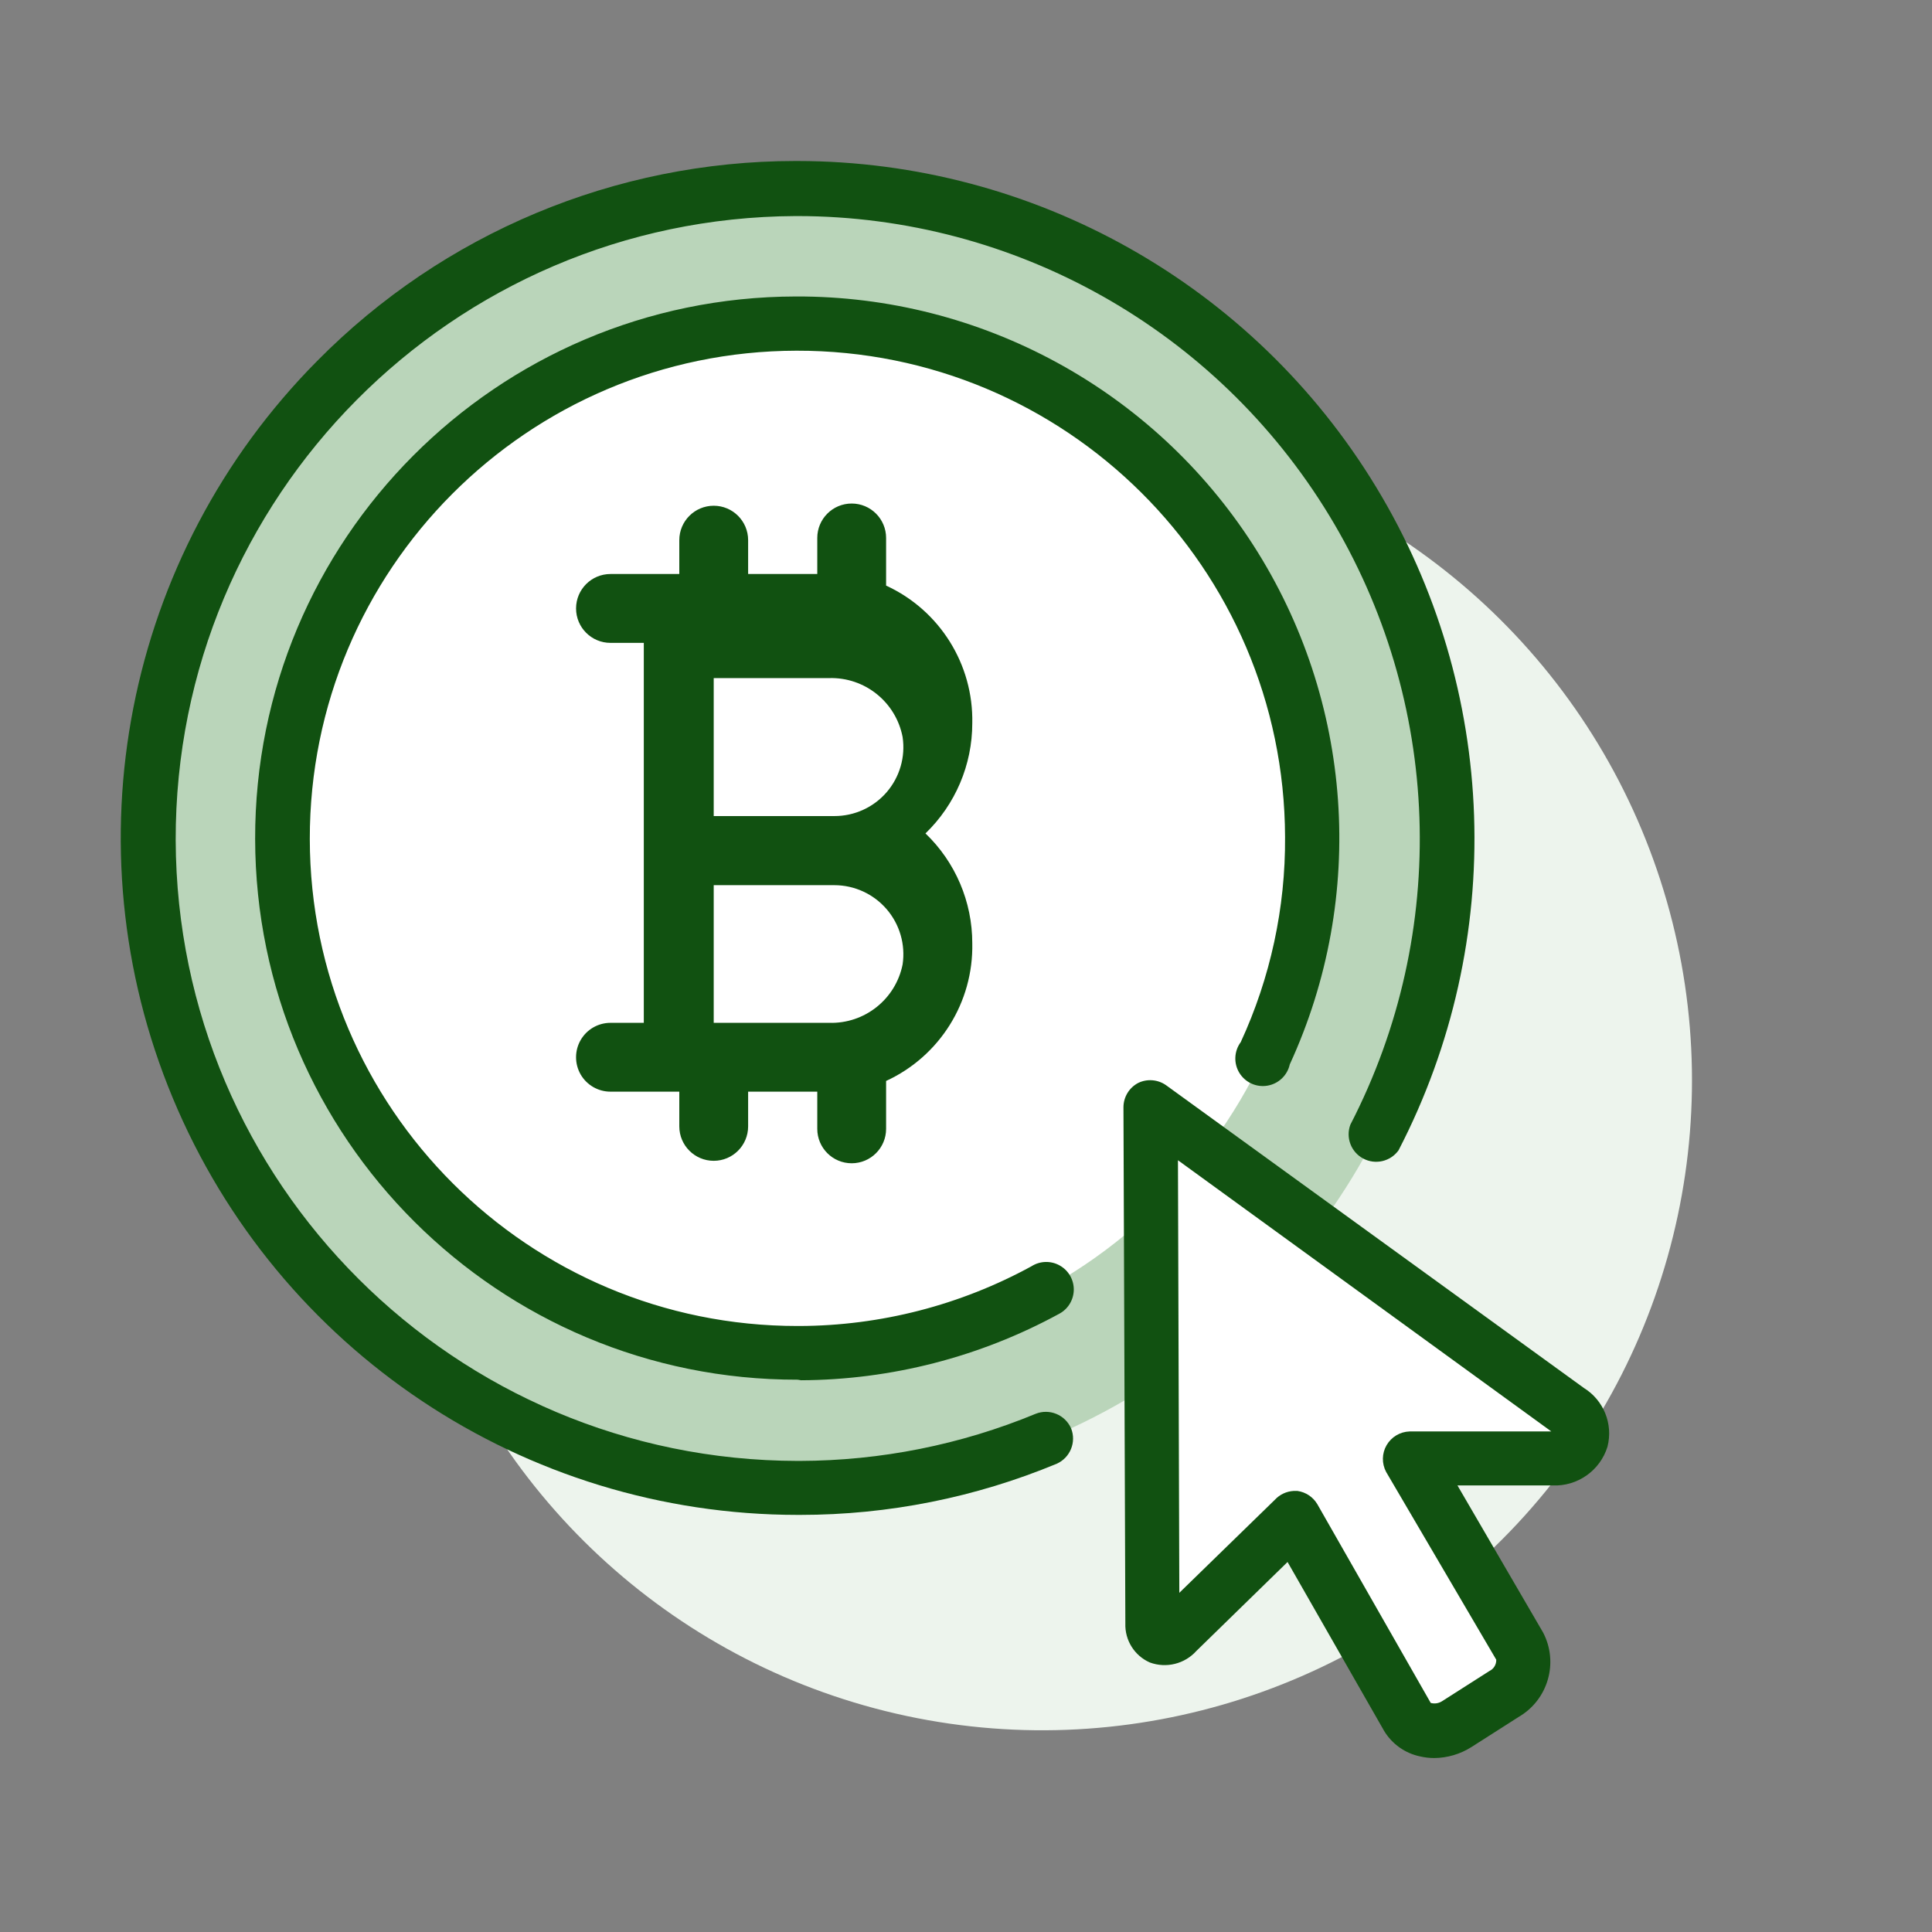
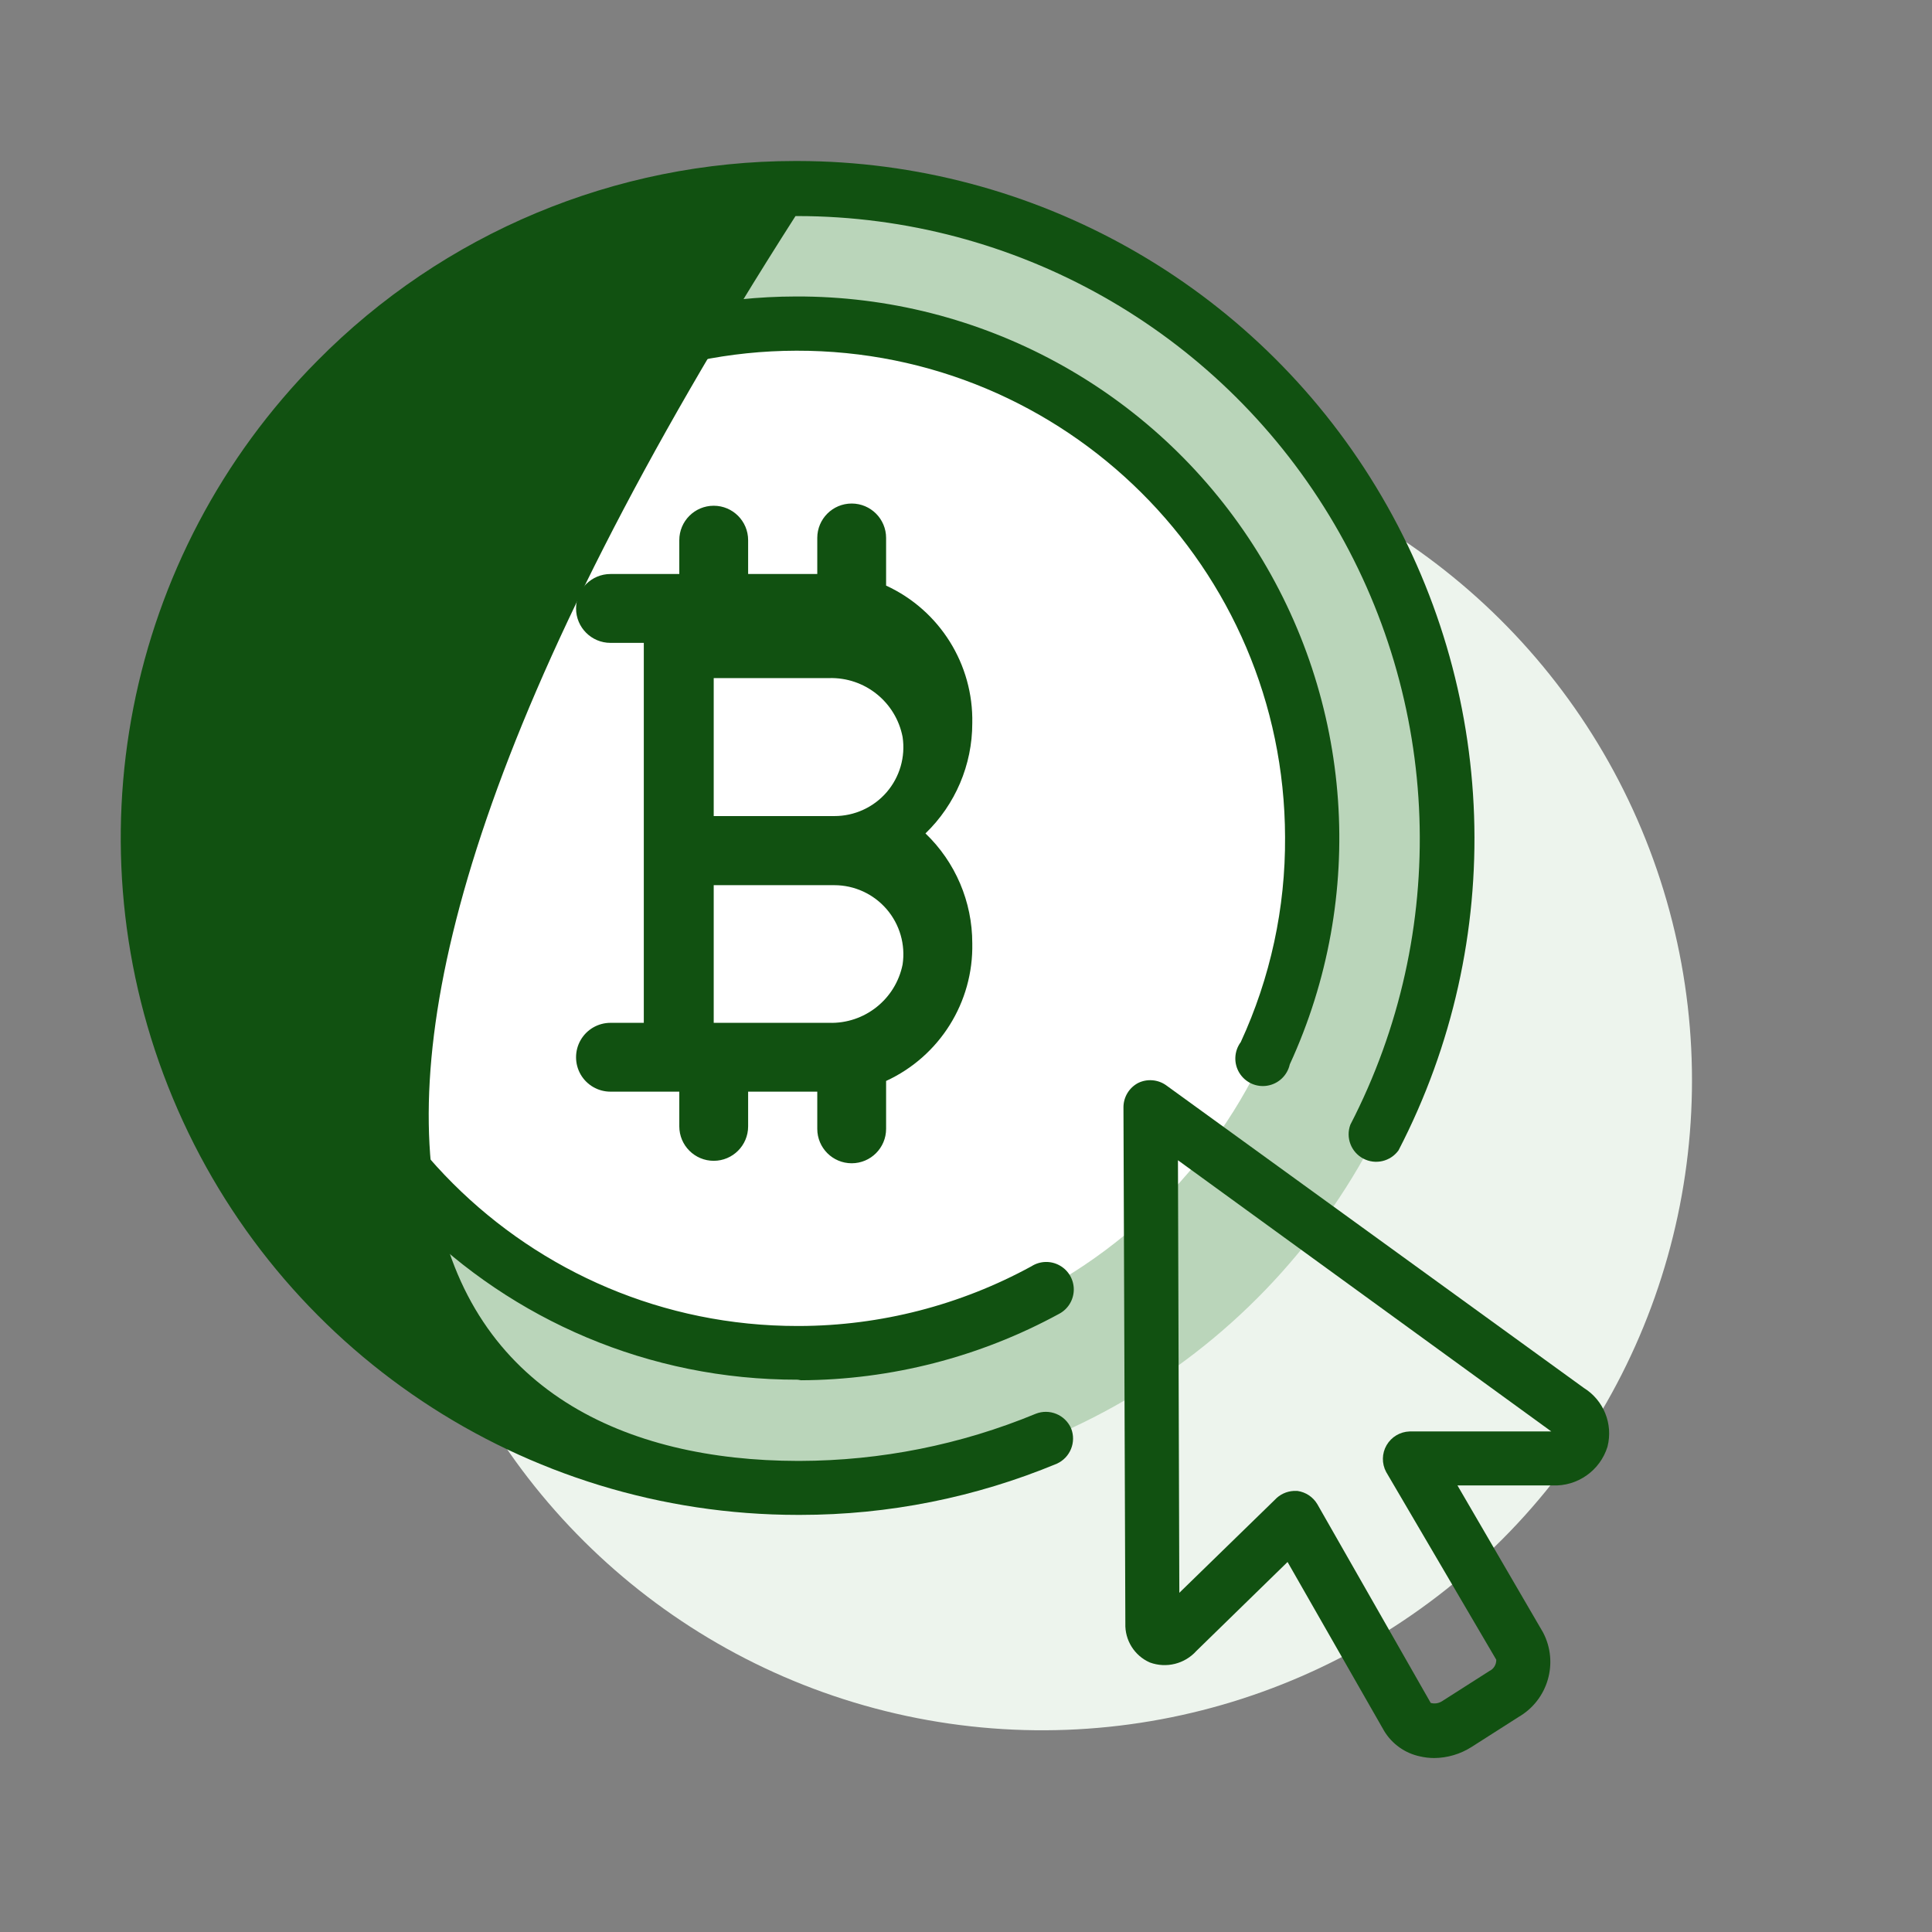
<svg xmlns="http://www.w3.org/2000/svg" width="48" height="48" viewBox="0 0 48 48" fill="none">
  <rect x="0" y="0" width="48" height="48" fill="#808080" stroke="none" />
  <circle cx="25.892" cy="26.843" r="16.145" transform="rotate(-77.96 25.892 26.843)" fill="#EDF4ED" />
  <circle cx="19.819" cy="20.822" r="13.456" fill="white" />
  <path fill-rule="evenodd" clip-rule="evenodd" d="M4.87 14.704C7.351 8.658 13.23 4.703 19.764 4.684C28.675 4.661 35.922 11.857 35.964 20.767C35.991 27.302 32.079 33.209 26.051 35.733C20.024 38.257 13.07 36.901 8.432 32.297C3.795 27.693 2.389 20.749 4.87 14.704ZM7.026 20.879C7.054 27.939 12.799 33.641 19.86 33.614V33.601C23.25 33.59 26.497 32.232 28.886 29.826C31.275 27.421 32.61 24.164 32.598 20.774C32.567 13.714 26.82 8.014 19.76 8.043C12.699 8.072 6.999 13.819 7.026 20.879Z" fill="#BAD5BA" />
-   <path d="M19.819 37.637C13.027 37.636 6.903 33.551 4.293 27.281C1.682 21.012 3.098 13.787 7.881 8.967C11.017 5.79 15.294 4.002 19.757 4H19.819C25.693 4.008 31.138 7.076 34.187 12.097C37.236 17.117 37.448 23.364 34.746 28.58C34.546 28.857 34.172 28.945 33.869 28.784C33.567 28.624 33.43 28.264 33.549 27.943C36.025 23.149 35.825 17.412 33.021 12.802C30.217 8.192 25.215 5.375 19.819 5.368H19.764C11.234 5.41 4.346 12.346 4.365 20.877C4.395 29.393 11.302 36.285 19.819 36.296H19.873C21.883 36.291 23.872 35.894 25.729 35.126C26.073 34.988 26.464 35.149 26.612 35.489C26.746 35.829 26.59 36.215 26.256 36.365C24.238 37.204 22.073 37.637 19.887 37.637H19.819Z" fill="#115111" />
+   <path d="M19.819 37.637C13.027 37.636 6.903 33.551 4.293 27.281C1.682 21.012 3.098 13.787 7.881 8.967C11.017 5.79 15.294 4.002 19.757 4H19.819C25.693 4.008 31.138 7.076 34.187 12.097C37.236 17.117 37.448 23.364 34.746 28.58C34.546 28.857 34.172 28.945 33.869 28.784C33.567 28.624 33.43 28.264 33.549 27.943C36.025 23.149 35.825 17.412 33.021 12.802C30.217 8.192 25.215 5.375 19.819 5.368H19.764C4.395 29.393 11.302 36.285 19.819 36.296H19.873C21.883 36.291 23.872 35.894 25.729 35.126C26.073 34.988 26.464 35.149 26.612 35.489C26.746 35.829 26.59 36.215 26.256 36.365C24.238 37.204 22.073 37.637 19.887 37.637H19.819Z" fill="#115111" />
  <path d="M19.819 34.278C12.387 34.291 6.352 28.277 6.339 20.846C6.325 13.414 12.339 7.379 19.771 7.366C24.365 7.349 28.65 9.678 31.136 13.542C33.621 17.406 33.964 22.271 32.044 26.445C31.984 26.718 31.764 26.927 31.489 26.973C31.214 27.02 30.938 26.894 30.792 26.656C30.646 26.418 30.66 26.115 30.826 25.891C31.563 24.294 31.939 22.554 31.927 20.795C31.908 14.107 26.474 8.7 19.787 8.713C13.099 8.727 7.688 14.157 7.697 20.845C7.705 27.532 13.131 32.948 19.819 32.944H19.86C21.876 32.938 23.858 32.427 25.627 31.46C25.839 31.325 26.108 31.317 26.327 31.44C26.547 31.562 26.681 31.795 26.678 32.046C26.674 32.297 26.534 32.527 26.311 32.643C24.344 33.715 22.141 34.282 19.901 34.292L19.819 34.278Z" fill="#115111" />
-   <path d="M38.98 35.024L28.589 27.499L28.63 40.312C28.63 40.695 28.945 40.832 29.253 40.531L32.139 37.705L34.958 42.645C35.25 43.035 35.803 43.118 36.196 42.829L37.366 42.09C37.767 41.861 37.934 41.368 37.756 40.941L35.019 36.276H38.549C38.86 36.3 39.147 36.111 39.249 35.816C39.35 35.522 39.24 35.196 38.98 35.024Z" fill="white" />
  <path fill-rule="evenodd" clip-rule="evenodd" d="M35.279 43.637C35.396 43.664 35.515 43.678 35.635 43.678C35.962 43.675 36.282 43.58 36.559 43.404L37.728 42.658C38.461 42.234 38.73 41.308 38.337 40.558L36.21 36.905H38.57C39.192 36.933 39.755 36.536 39.938 35.941C40.081 35.378 39.843 34.788 39.35 34.483L28.965 26.958C28.763 26.819 28.502 26.798 28.281 26.904C28.056 27.02 27.914 27.252 27.912 27.506L27.959 40.332C27.944 40.751 28.185 41.136 28.568 41.304C28.976 41.454 29.434 41.34 29.724 41.017L31.989 38.807L34.39 43.007C34.587 43.331 34.909 43.559 35.279 43.637ZM32.235 37.042H32.139C31.962 37.052 31.795 37.13 31.674 37.261L29.3 39.573L29.266 28.826L38.542 35.564H35.019C34.783 35.572 34.568 35.701 34.449 35.906C34.331 36.11 34.327 36.361 34.438 36.57L37.174 41.235C37.178 41.355 37.111 41.465 37.003 41.516L35.834 42.262C35.749 42.319 35.644 42.336 35.546 42.309L32.728 37.37C32.622 37.192 32.441 37.071 32.235 37.042Z" fill="#115111" />
  <path fill-rule="evenodd" clip-rule="evenodd" d="M22.993 20.706C23.736 19.989 24.156 19.001 24.156 17.969C24.187 16.505 23.346 15.161 22.015 14.549V13.365C22.015 12.893 21.632 12.51 21.16 12.51C20.687 12.51 20.305 12.893 20.305 13.365V14.261H18.587V13.42C18.587 12.948 18.205 12.565 17.732 12.565C17.26 12.565 16.877 12.948 16.877 13.42V14.261H15.167C14.695 14.261 14.312 14.644 14.312 15.117C14.312 15.589 14.695 15.972 15.167 15.972H15.995V25.412H15.167C14.861 25.412 14.579 25.575 14.426 25.84C14.274 26.104 14.274 26.43 14.426 26.695C14.579 26.959 14.861 27.122 15.167 27.122H16.877V27.984C16.877 28.457 17.26 28.84 17.732 28.84C18.205 28.84 18.587 28.457 18.587 27.984V27.122H20.305V28.046C20.305 28.518 20.687 28.901 21.16 28.901C21.632 28.901 22.015 28.518 22.015 28.046V26.856C23.346 26.243 24.187 24.9 24.156 23.435C24.157 22.405 23.737 21.419 22.993 20.706ZM17.732 16.847H20.599C21.484 16.821 22.258 17.441 22.425 18.311C22.499 18.805 22.354 19.305 22.028 19.683C21.702 20.06 21.227 20.276 20.729 20.275H17.732V16.847ZM17.732 25.412H20.599C21.48 25.439 22.252 24.826 22.425 23.962C22.499 23.468 22.354 22.967 22.028 22.588C21.702 22.21 21.228 21.992 20.729 21.992H17.732V25.412Z" fill="#115111" />
</svg>